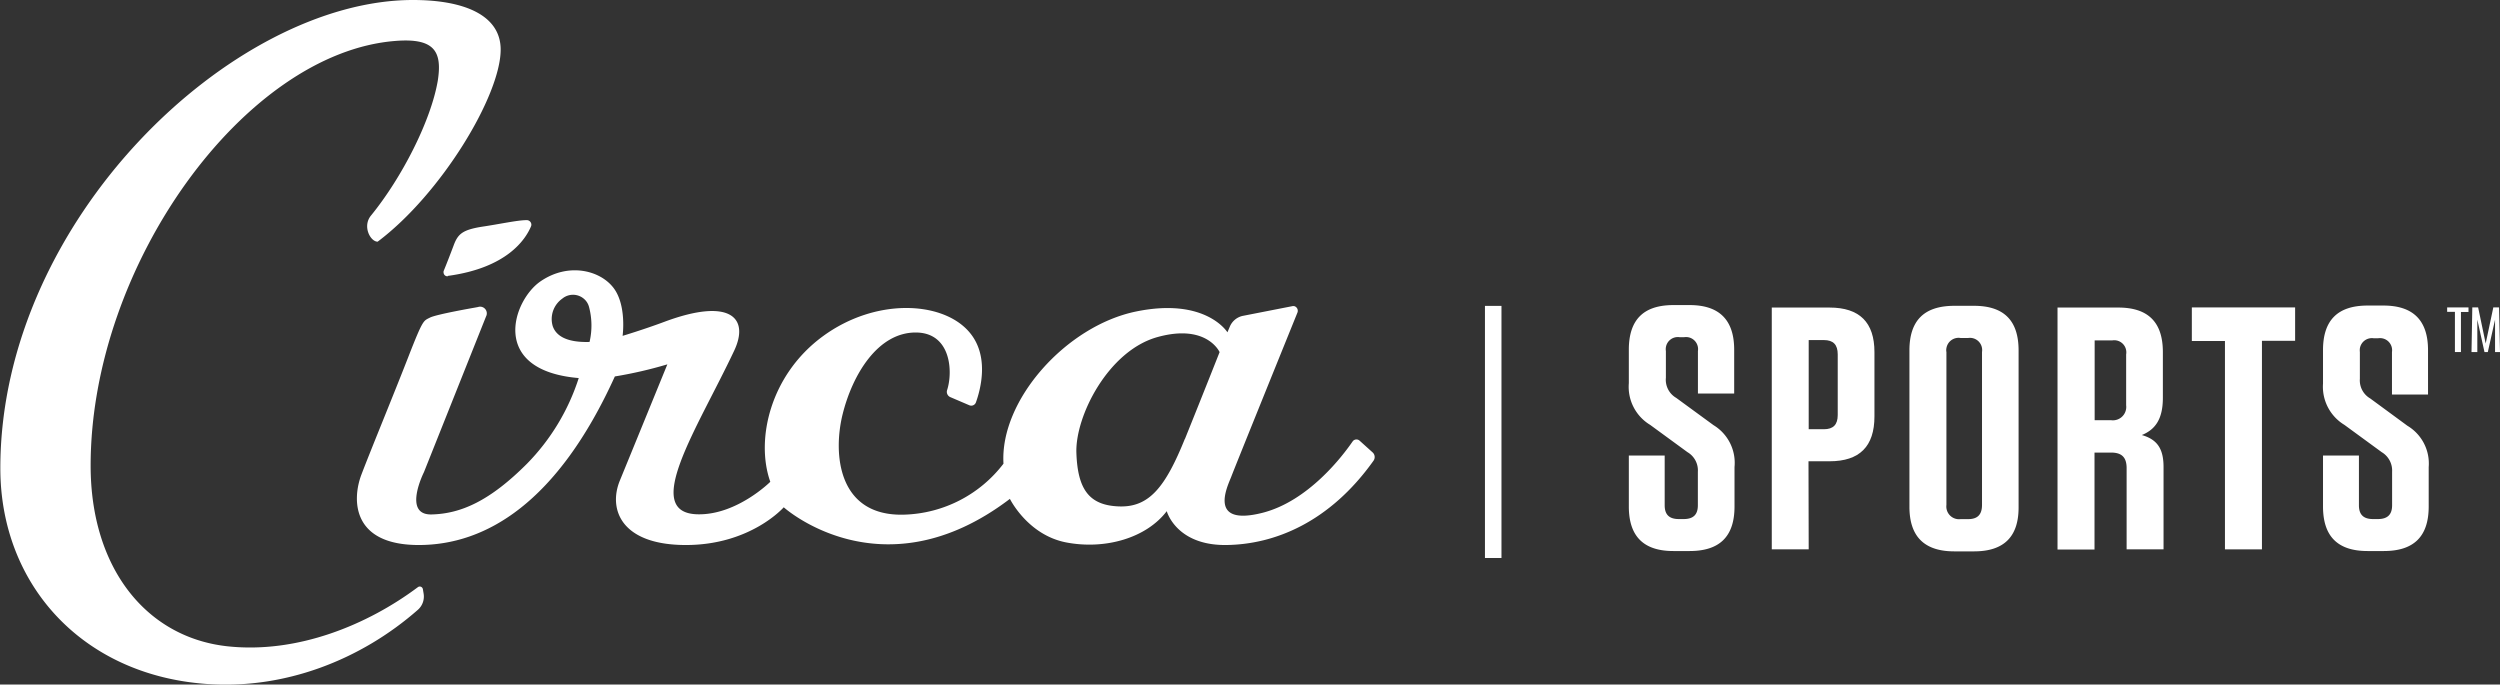
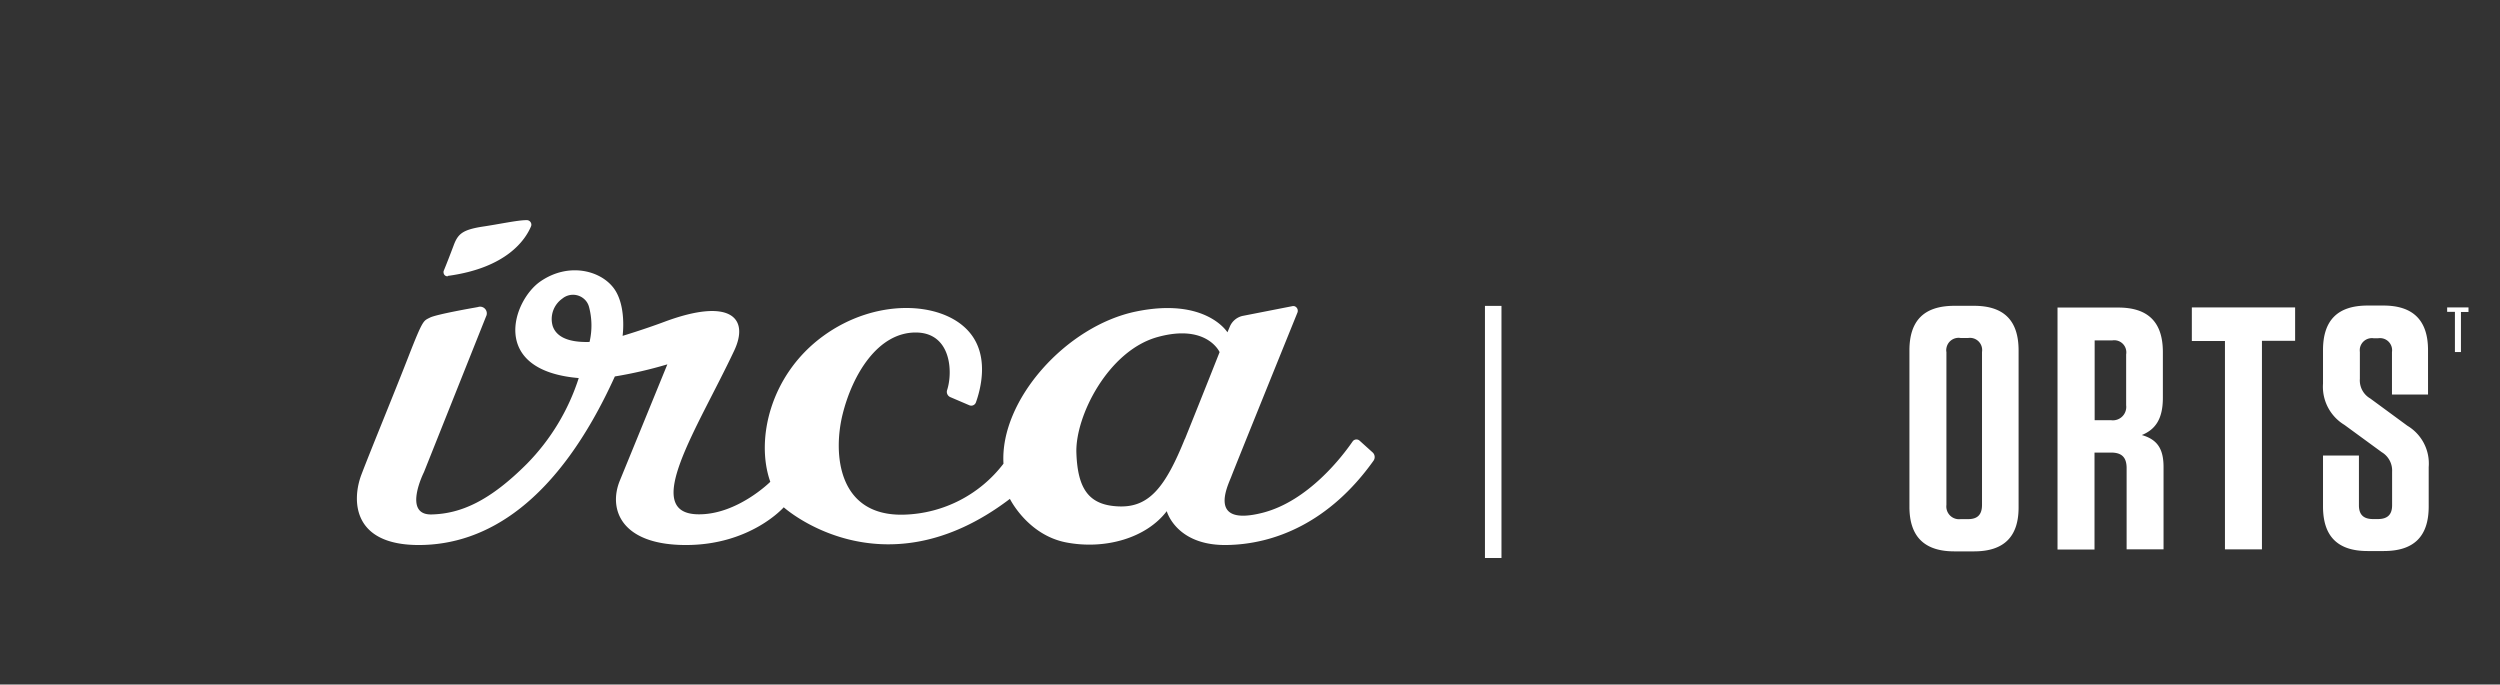
<svg xmlns="http://www.w3.org/2000/svg" id="Layer_1" data-name="Layer 1" viewBox="0 0 373.75 102.34">
  <rect x="0" y="0" width="373.75" height="102.34" fill="#333333" stroke="none" />
  <defs>
    <style>.cls-1{fill:#fff;}</style>
  </defs>
  <title>circa-sports-logo</title>
-   <path class="cls-1" d="M322.71,267.85v5.89c0,4.49-2.22,6.66-6.71,6.66h-2.43c-4.48,0-6.66-2.22-6.66-6.66v-7.62h5.36v7.44c0,1.39.67,2.06,2.12,2.06h.72c1.45,0,2.12-.67,2.12-2.06v-5a3.16,3.16,0,0,0-1.55-2.94l-5.58-4.08a6.64,6.64,0,0,1-3.19-6.24v-5c0-4.5,2.21-6.67,6.66-6.67H316q6.66,0,6.66,6.67v6.55h-5.42v-6.35a1.81,1.81,0,0,0-1.5-2.07,1.75,1.75,0,0,0-.56,0h-.67a1.81,1.81,0,0,0-2.06,1.51,1.75,1.75,0,0,0,0,.56v4a3.12,3.12,0,0,0,1.54,3l5.58,4.08A6.59,6.59,0,0,1,322.71,267.85Z" transform="translate(-63.4 -198.02)" />
-   <path class="cls-1" d="M333.8,280.15h-5.52V244h8.64c4.49,0,6.71,2.22,6.71,6.66v9.61c0,4.49-2.22,6.71-6.71,6.71h-3.15Zm2.27-31.29H333.8v13.33h2.27c1.4,0,2.07-.68,2.07-2.12V251c0-1.46-.67-2.14-2.07-2.14Z" transform="translate(-63.4 -198.02)" />
  <path class="cls-1" d="M358.52,280.45h-2.94c-4.5,0-6.72-2.22-6.72-6.67V250.41c0-4.5,2.22-6.67,6.72-6.67h2.94c4.49,0,6.66,2.22,6.66,6.67v23.33C365.23,278.25,363,280.45,358.52,280.45Zm-.88-31.9h-1.13a1.84,1.84,0,0,0-2.12,1.52,1.47,1.47,0,0,0,0,.59v22.85a1.9,1.9,0,0,0,1.65,2.12,1.85,1.85,0,0,0,.47,0h1.13c1.4,0,2.07-.67,2.07-2.12V250.64A1.82,1.82,0,0,0,357.64,248.55Z" transform="translate(-63.4 -198.02)" />
  <path class="cls-1" d="M386.85,267.85v12.3h-5.52V268c0-1.6-.72-2.32-2.32-2.32h-2.48v14.5H371V244h9.09c4.49,0,6.66,2.22,6.66,6.66v6.82c0,3.21-1.14,4.76-3.15,5.58C385.92,263.72,386.85,265.12,386.85,267.85Zm-7.61-18.94h-2.69v11.93H379a2,2,0,0,0,2.26-2.23V251a1.81,1.81,0,0,0-1.48-2.09,2.08,2.08,0,0,0-.61,0Z" transform="translate(-63.4 -198.02)" />
  <polygon class="cls-1" points="332.63 82.13 332.63 50.98 327.68 50.98 327.68 45.96 343.12 45.96 343.12 50.95 338.16 50.95 338.16 82.13 332.63 82.13" />
  <path class="cls-1" d="M426.49,267.85v5.89c0,4.49-2.22,6.66-6.71,6.66h-2.43c-4.49,0-6.66-2.22-6.66-6.66v-7.62h5.37v7.44c0,1.39.67,2.06,2.11,2.06h.72c1.45,0,2.13-.67,2.13-2.06v-5a3.2,3.2,0,0,0-1.55-2.94l-5.58-4.08a6.66,6.66,0,0,1-3.2-6.18v-5c0-4.49,2.22-6.66,6.66-6.66h2.38q6.66,0,6.66,6.66V257H421v-6.35a1.81,1.81,0,0,0-1.51-2.06,1.75,1.75,0,0,0-.56,0h-.66a1.82,1.82,0,0,0-2.07,1.53,2.35,2.35,0,0,0,0,.53v4a3.12,3.12,0,0,0,1.55,2.94l5.57,4.09A6.57,6.57,0,0,1,426.49,267.85Z" transform="translate(-63.4 -198.02)" />
  <rect class="cls-1" x="222" y="45.73" width="2.47" height="37.69" />
  <path class="cls-1" d="M240.54,263.62c-2.9,7.18-5.31,10.25-9.8,10.11s-6.23-2.51-6.42-8,4.76-15.28,12.13-17.32,9.28,2.25,9.28,2.25-2.28,5.78-5.19,13m-89-14.52c-1.91.06-4.76-.18-5.51-2.37a3.74,3.74,0,0,1,1.44-4.11A2.51,2.51,0,0,1,151,243a2.45,2.45,0,0,1,.46.91,10.81,10.81,0,0,1,.09,5.18m115.11,14.81a.7.7,0,0,0-1,.06l-.06.08c-1.48,2.15-6.6,8.91-13.48,10.65-8.22,2.07-5.19-4-4.65-5.39.46-1.23,7.89-19.59,9.91-24.58a.73.73,0,0,0-.44-.92.82.82,0,0,0-.38,0l-7.3,1.43a2.71,2.71,0,0,0-2,1.62l-.36.85s-3.21-5.26-13.66-3.11-20.39,13.27-19.82,22.75a19.38,19.38,0,0,1-14.84,7.62c-9.93.3-10.67-9.1-9.21-15s5.26-12.29,11-12.23c5.23.06,5.52,5.91,4.61,8.65a.86.86,0,0,0,.47,1l2.85,1.22a.74.74,0,0,0,1-.42h0c.68-1.91,2.12-7.07-1.12-10.66-4-4.46-13.85-5-21.73.75s-10.13,15.44-7.89,21.78c0,0-4.9,4.88-10.67,4.86-8.82,0-.21-12.83,5.26-24.44,2.33-4.91-.56-8-10.37-4.36-3.12,1.17-6.3,2.12-6.3,2.12s.64-4.59-1.38-7.2-6.73-3.8-10.89-.95-7.73,13.33,5.71,14.46a32.39,32.39,0,0,1-7.71,12.78c-5.56,5.58-9.89,7.5-14.28,7.61s-1.15-6.32-1.15-6.32l9.28-23.27a1,1,0,0,0-1.2-1.42l-.48.09s-5.77,1-6.72,1.5-1,.18-3.22,5.88-5.56,13.78-7,17.56S116,279.5,126,279.5s20.72-6.27,29.32-25.2a63.78,63.78,0,0,0,7.85-1.81s-5.34,13.08-7.1,17.37.17,9.64,9.87,9.64,14.63-5.64,14.63-5.64,14.72,13.26,33.81-1.26c0,0,2.66,5.42,8.45,6.52s11.93-.65,15-4.68c0,0,1.38,5.12,8.85,5.06,7.28-.07,15.51-3.41,22.05-12.59a.94.94,0,0,0-.14-1.27Z" transform="translate(-63.4 -198.02)" />
  <path class="cls-1" d="M130.36,239.32a.57.57,0,0,1-.64-.49.65.65,0,0,1,0-.28c.57-1.39,1-2.52,1.47-3.76.64-1.76,1.29-2.38,4.16-2.86,2.68-.39,5.4-1,6.78-1a.69.69,0,0,1,.71.67.67.67,0,0,1-.06.28c-.81,1.91-3.55,6.19-12.45,7.39" transform="translate(-63.4 -198.02)" />
-   <path class="cls-1" d="M118.86,230.25c-1.31,1.6-.09,3.9,1,3.9,9.47-7.1,18.39-21.84,18.39-28.72,0-5.09-5.35-7.41-13.12-7.41-26.92,0-61.68,32.89-61.68,70,0,17.39,12.22,30.8,30.54,32.23,11.92.95,23.4-3.61,31.9-11.08a2.64,2.64,0,0,0,.84-2.41l-.11-.66a.48.48,0,0,0-.55-.39.58.58,0,0,0-.21.1c-7.46,5.58-18,10-28.56,8.82-12.06-1.37-20.35-11.7-20.35-27,0-30,23.07-61.74,45.57-63.49,5.88-.47,7,1.61,6.33,5.94C127.82,216.11,123.45,224.62,118.86,230.25Z" transform="translate(-63.4 -198.02)" />
  <polygon class="cls-1" points="367.01 52.63 367.01 46.62 365.85 46.62 365.85 45.96 369.04 45.96 369.04 46.64 367.91 46.64 367.91 52.63 367.01 52.63" />
-   <polygon class="cls-1" points="369.49 52.63 369.61 45.96 370.48 45.96 371.61 51.35 372.75 45.96 373.61 45.96 373.75 52.63 373.01 52.63 373.01 47.79 371.93 52.63 371.43 52.63 370.36 47.79 370.36 52.63 369.49 52.63" />
</svg>